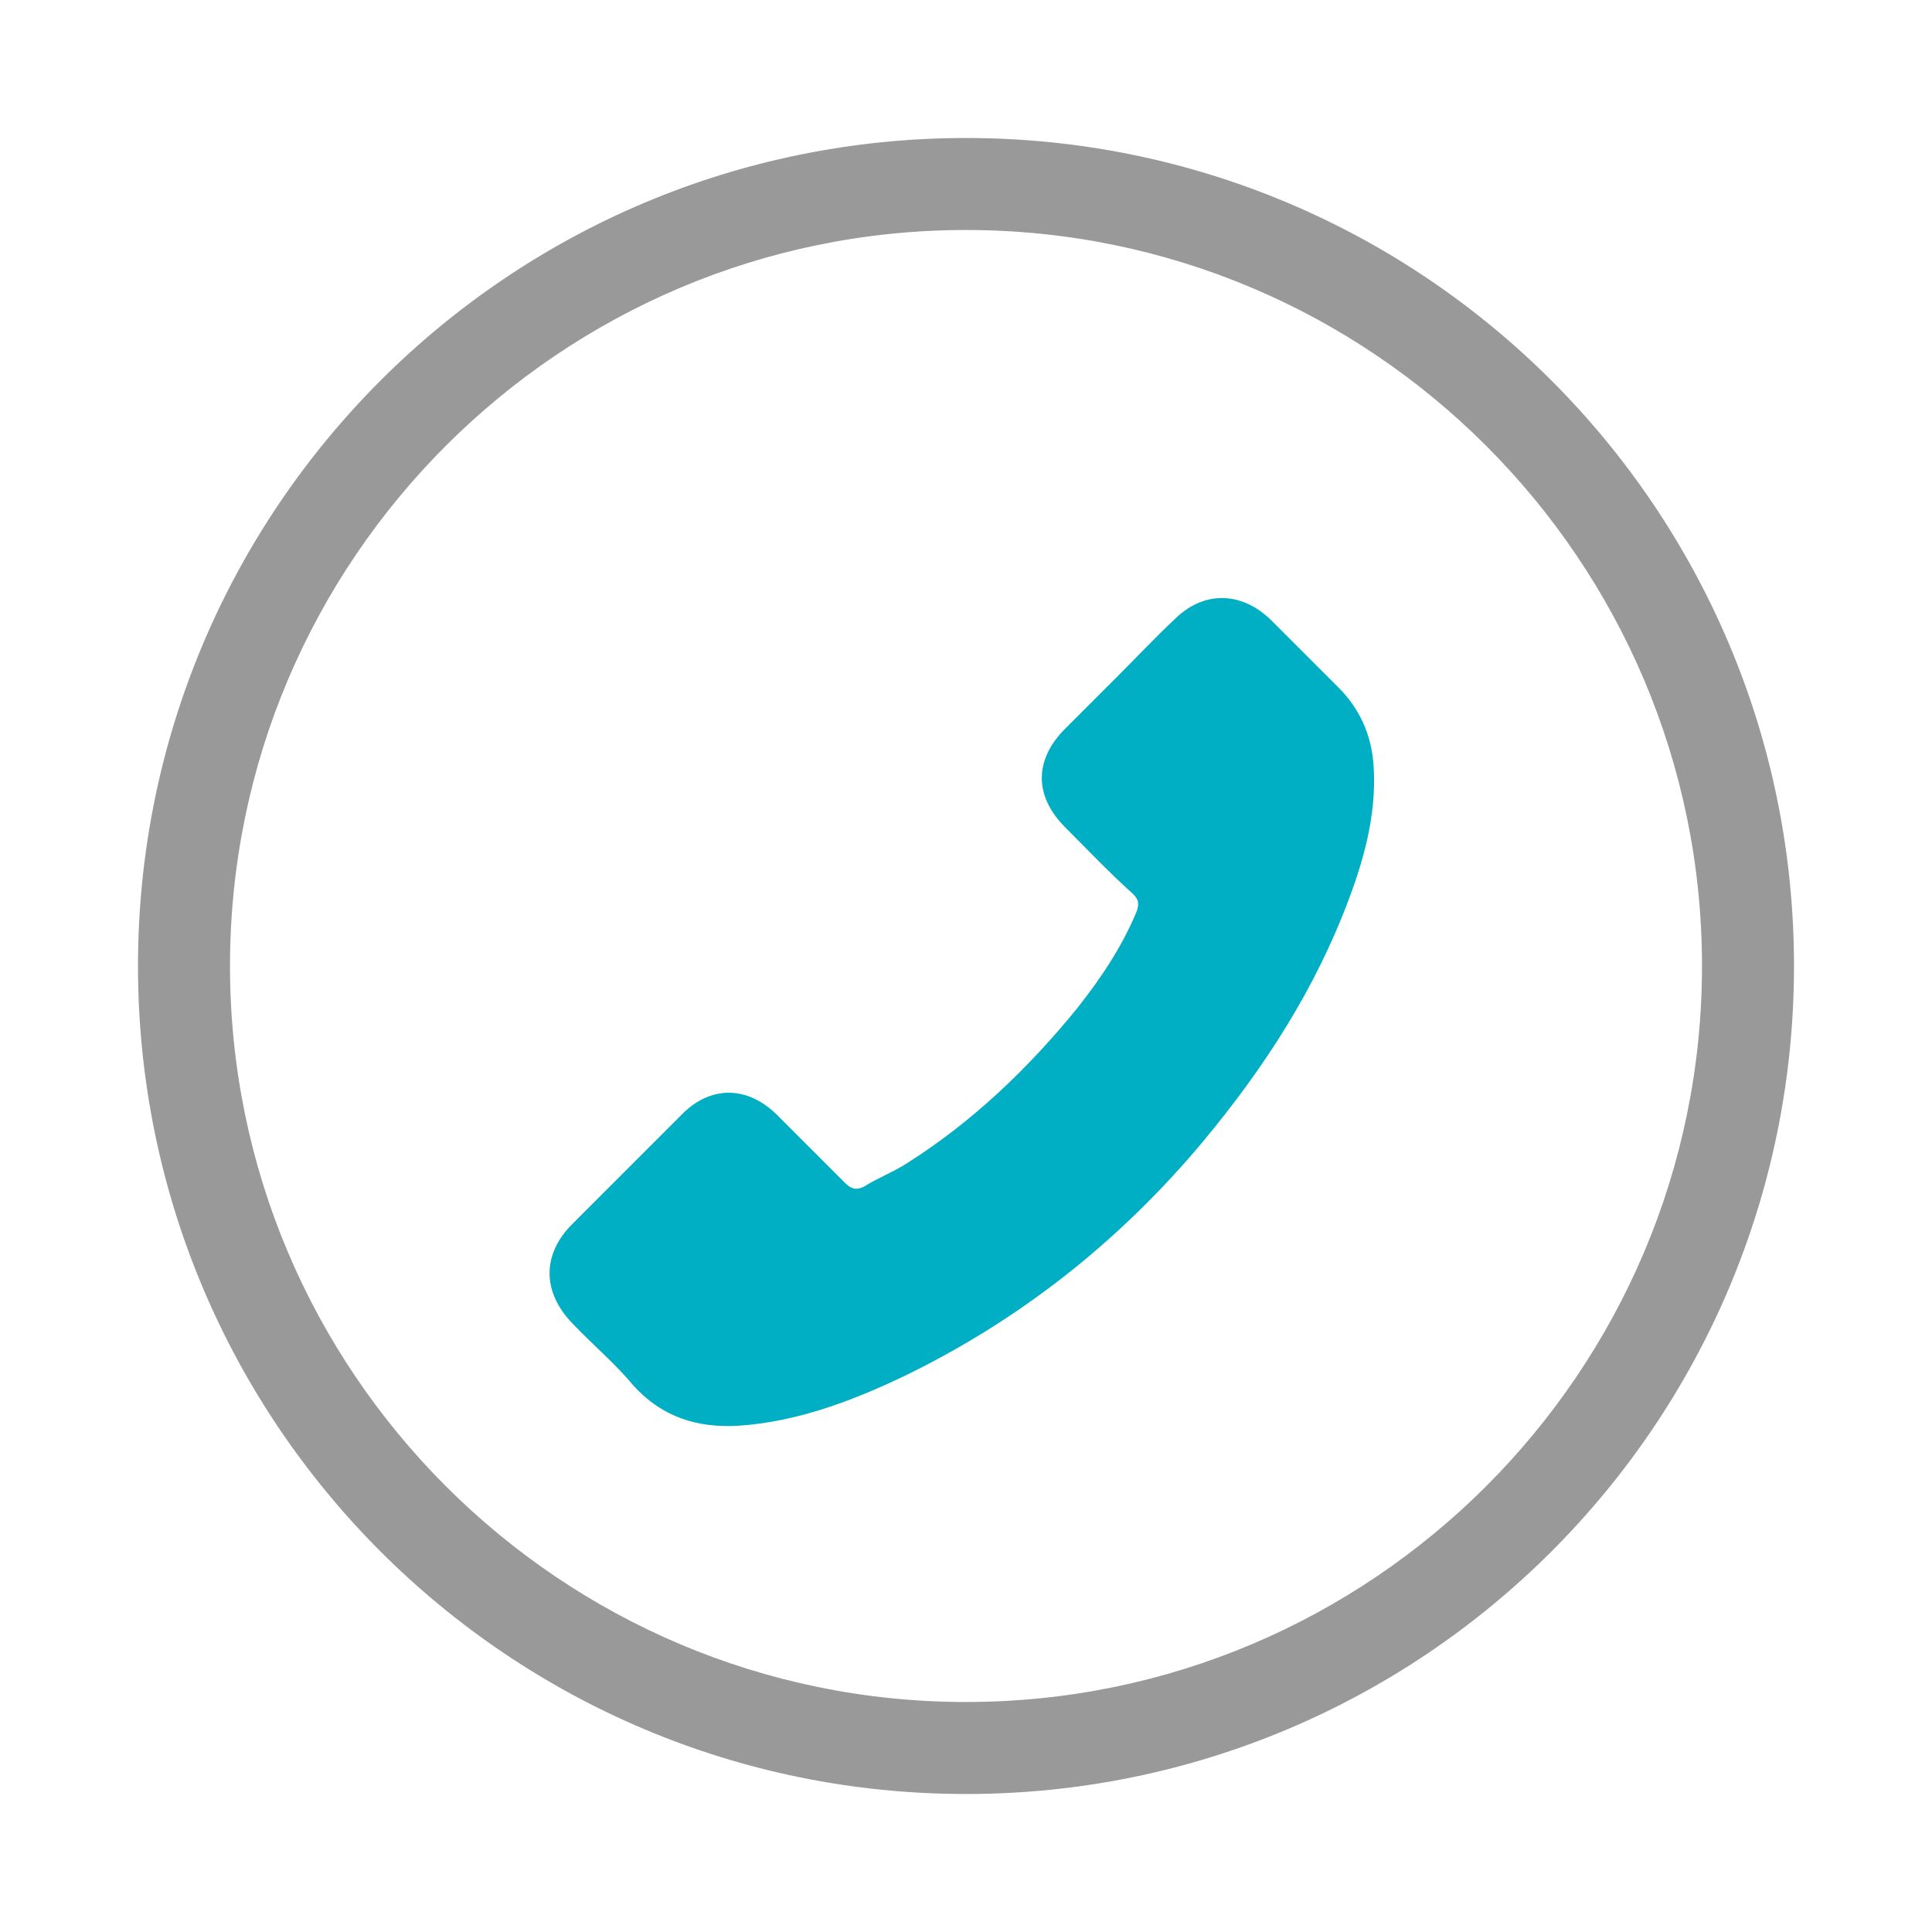
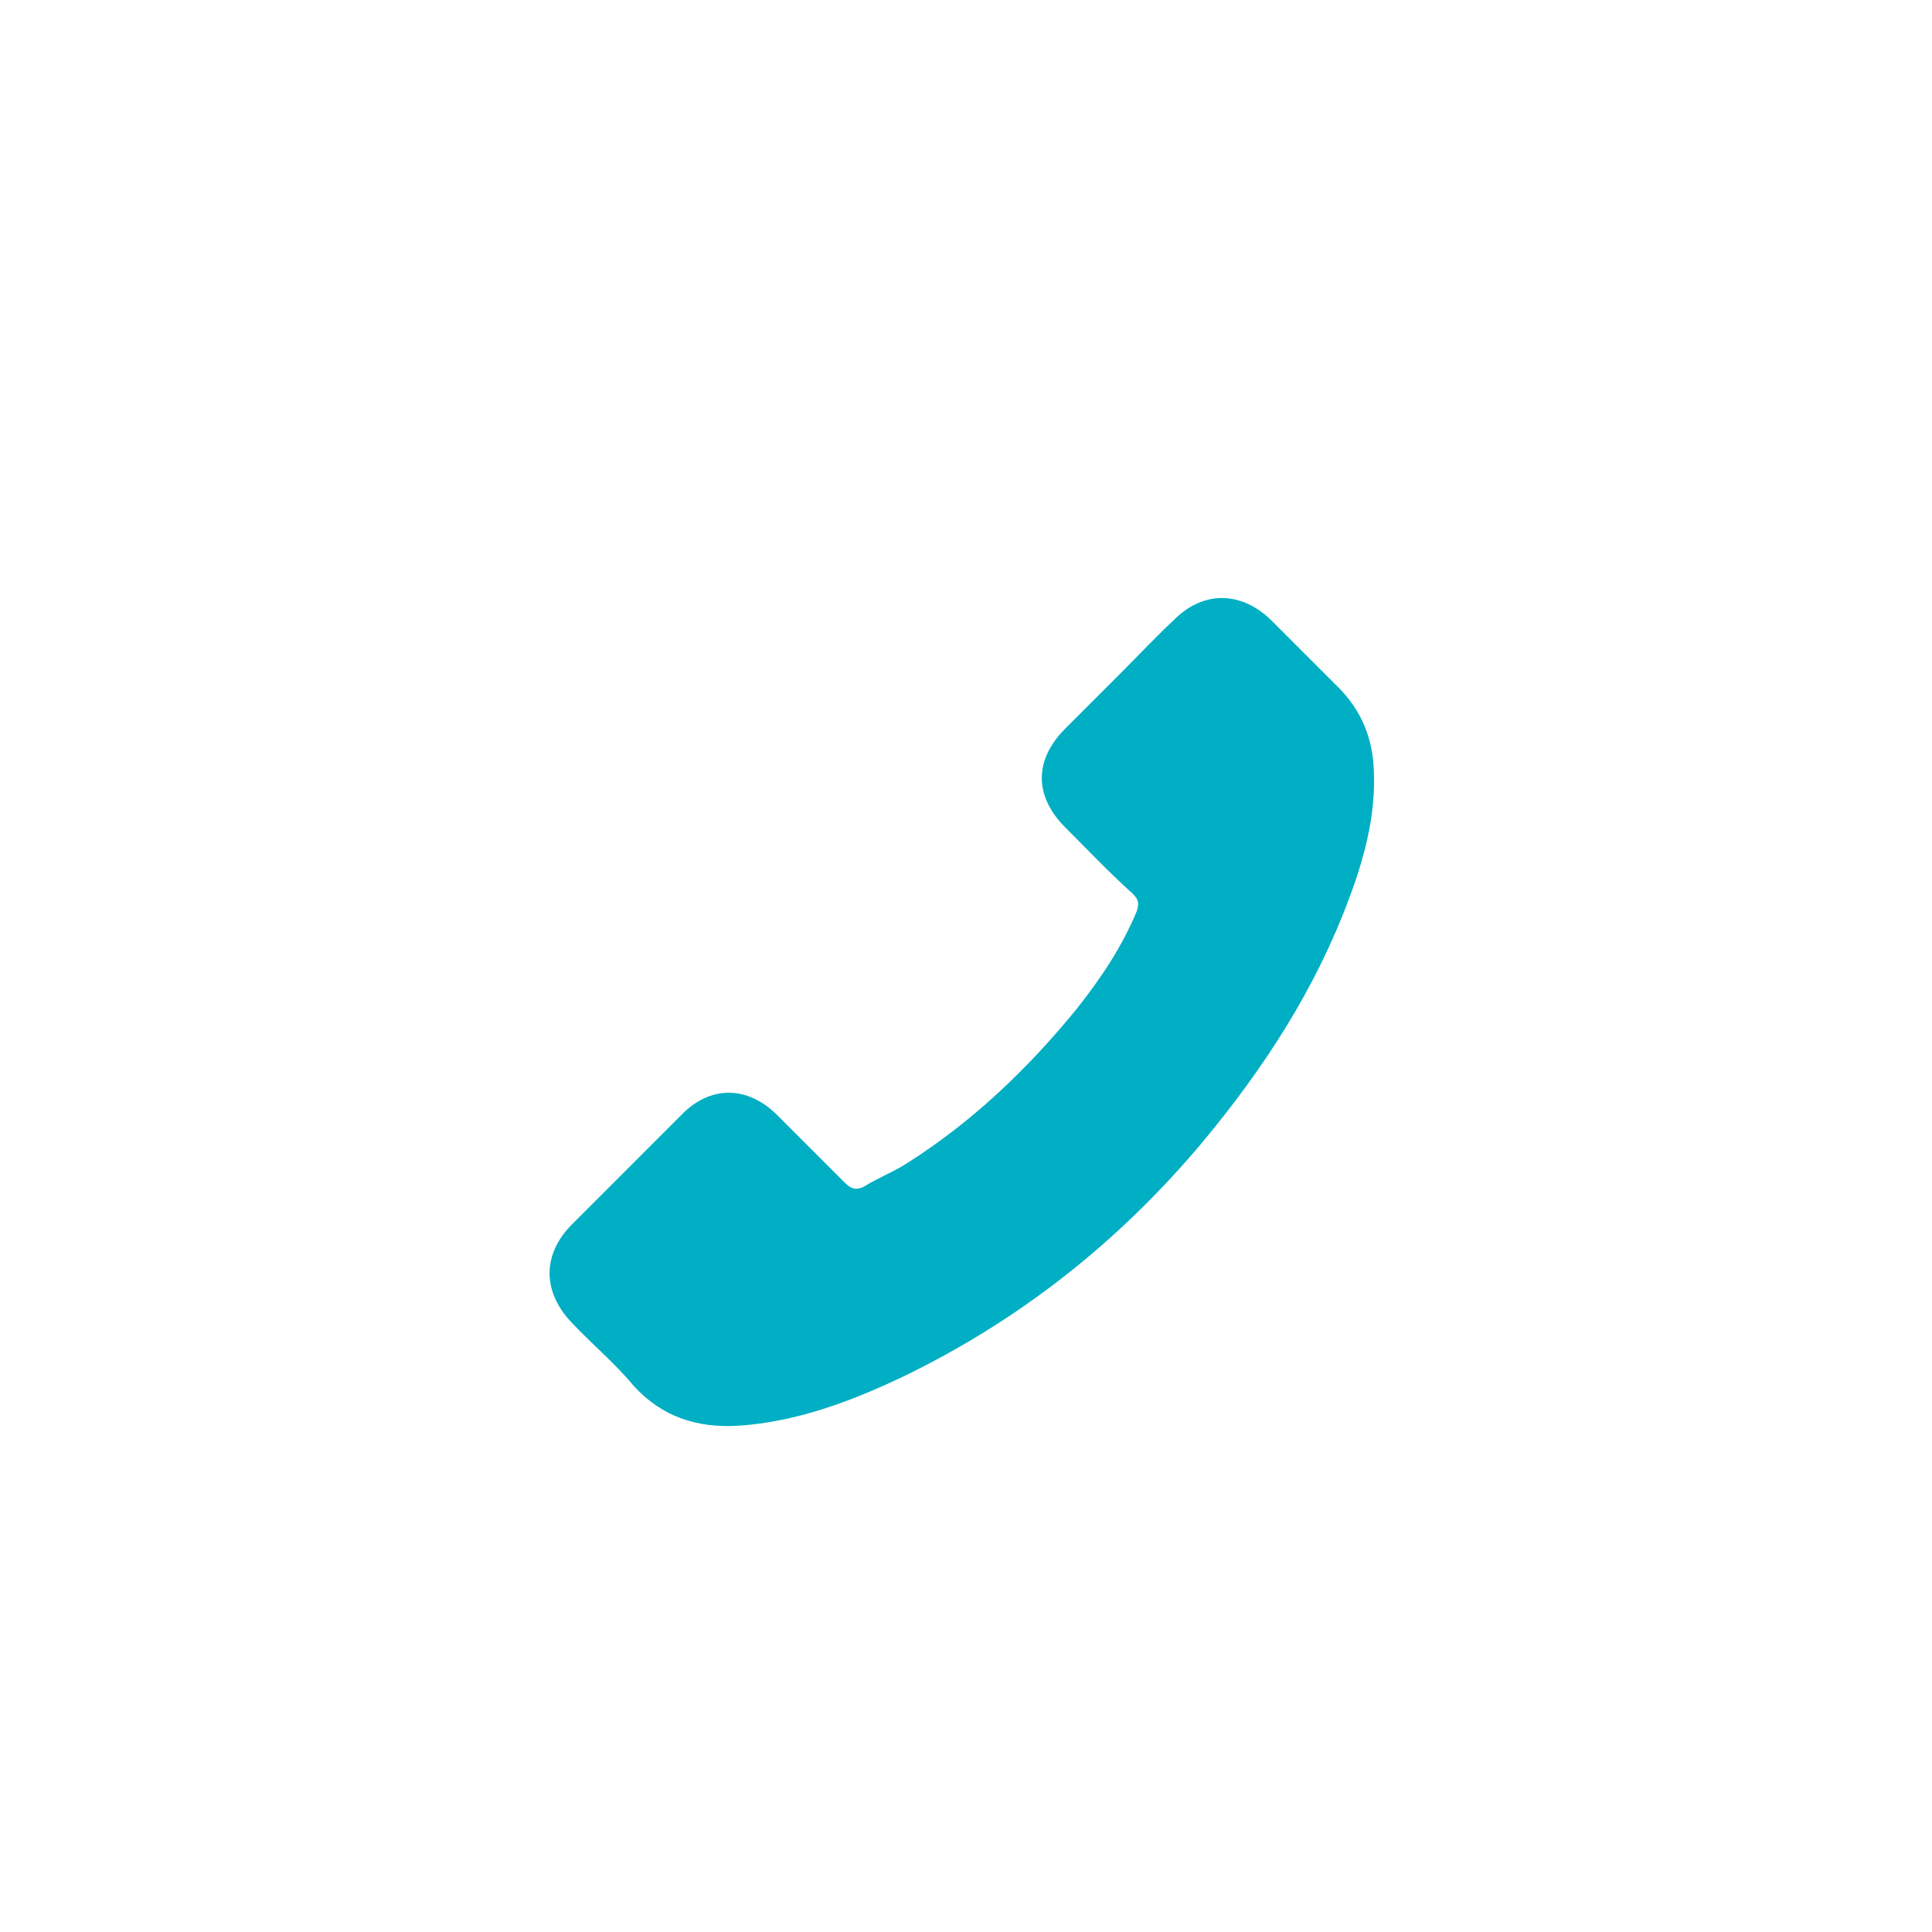
<svg xmlns="http://www.w3.org/2000/svg" version="1.1" id="圖層_1" x="0px" y="0px" width="42px" height="42px" viewBox="0 0 42 42" enable-background="new 0 0 42 42" xml:space="preserve">
  <g>
    <g>
-       <path fill="#999999" d="M21,5c8.822,0,16,7.178,16,16c0,8.823-7.178,16-16,16S5,29.822,5,21C5,12.177,12.178,5,21,5 M21,3    c-9.94,0-18,8.06-18,18c0,9.942,8.06,18,18,18s18-8.059,18-18C39,11.059,30.94,3,21,3L21,3z" />
-     </g>
+       </g>
    <path fill="#00AFC3" d="M14.804,24.246c0.628-0.654,1.443-0.654,2.097,0c0.491,0.49,0.978,0.977,1.469,1.469   c0.136,0.136,0.245,0.162,0.407,0.084c0.298-0.188,0.654-0.324,0.951-0.518c1.417-0.9,2.614-2.045,3.676-3.346   c0.518-0.654,0.978-1.333,1.307-2.123c0.052-0.162,0.052-0.246-0.084-0.382c-0.518-0.465-0.978-0.952-1.469-1.443   c-0.68-0.68-0.68-1.469,0-2.148c0.408-0.408,0.789-0.79,1.171-1.171c0.408-0.408,0.789-0.815,1.197-1.197   c0.627-0.627,1.442-0.627,2.097,0c0.491,0.492,0.978,0.978,1.469,1.469c0.465,0.465,0.705,1.009,0.763,1.631   c0.084,1.009-0.162,1.986-0.518,2.938c-0.736,1.987-1.851,3.702-3.184,5.306c-1.824,2.18-3.999,3.895-6.534,5.118   c-1.145,0.543-2.315,0.977-3.565,1.061c-0.898,0.053-1.662-0.188-2.284-0.873c-0.407-0.491-0.898-0.898-1.333-1.359   c-0.653-0.679-0.653-1.494,0-2.148C13.225,25.824,14.015,25.035,14.804,24.246z" />
  </g>
</svg>